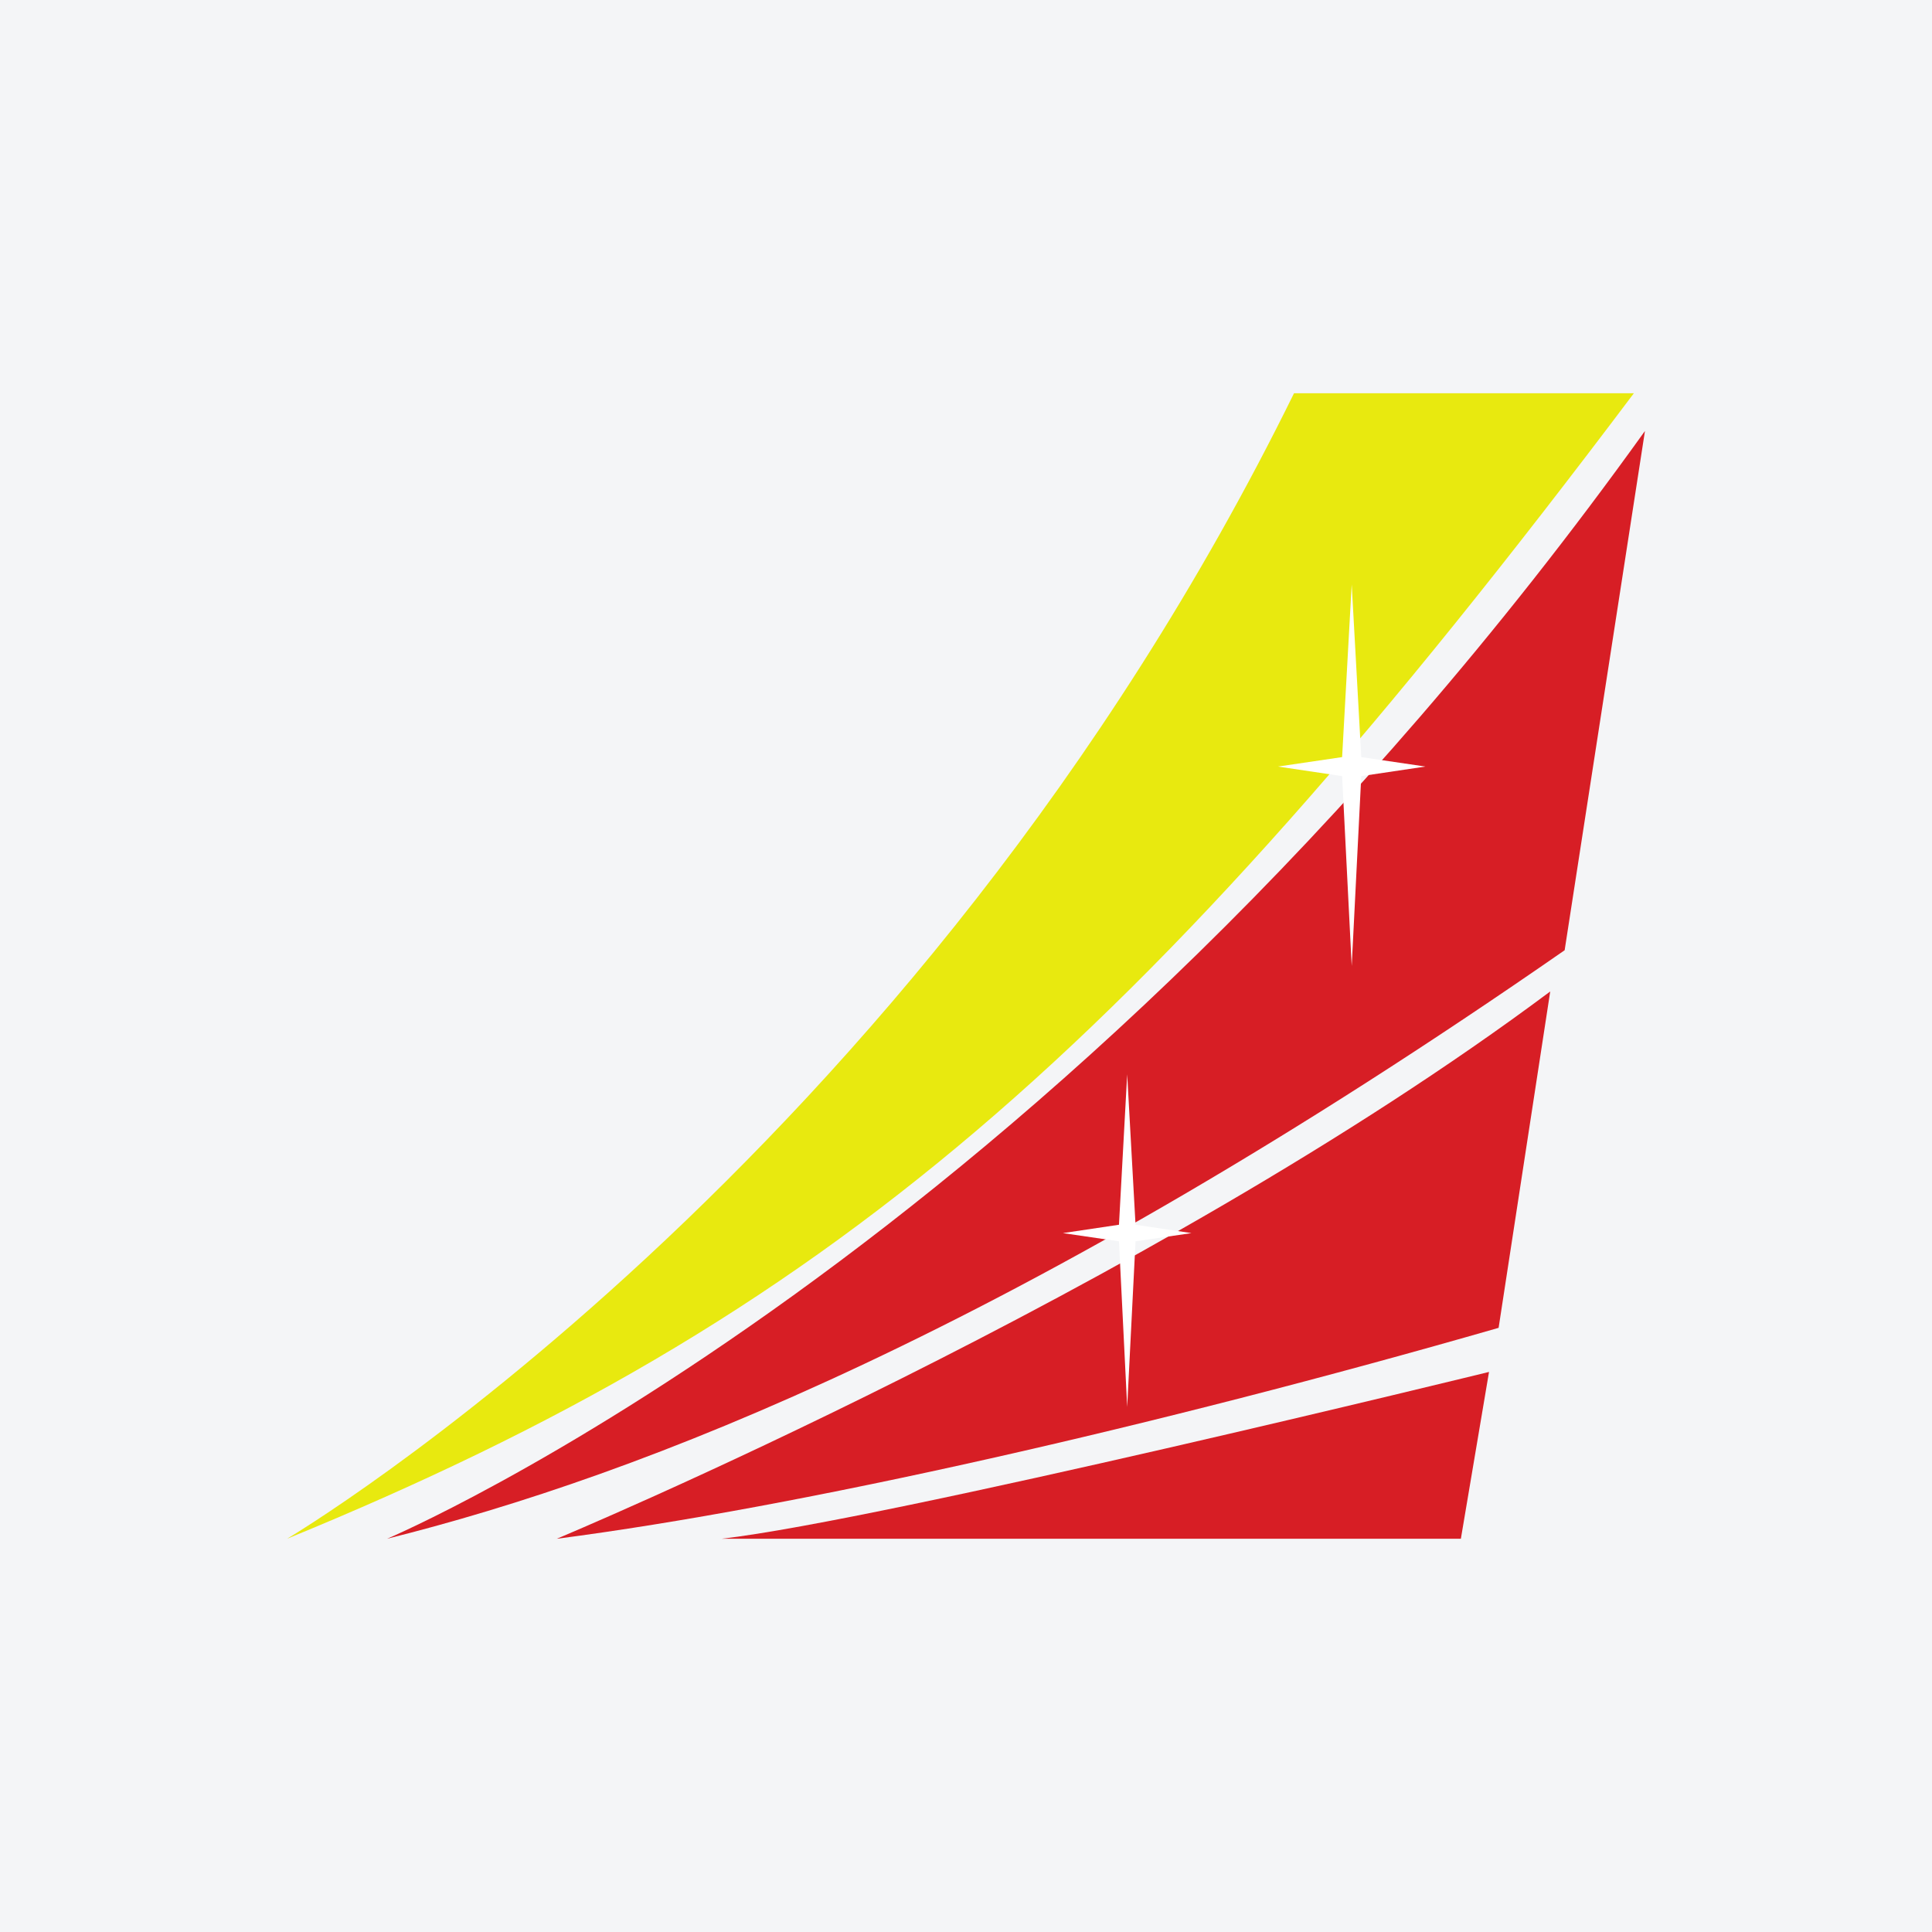
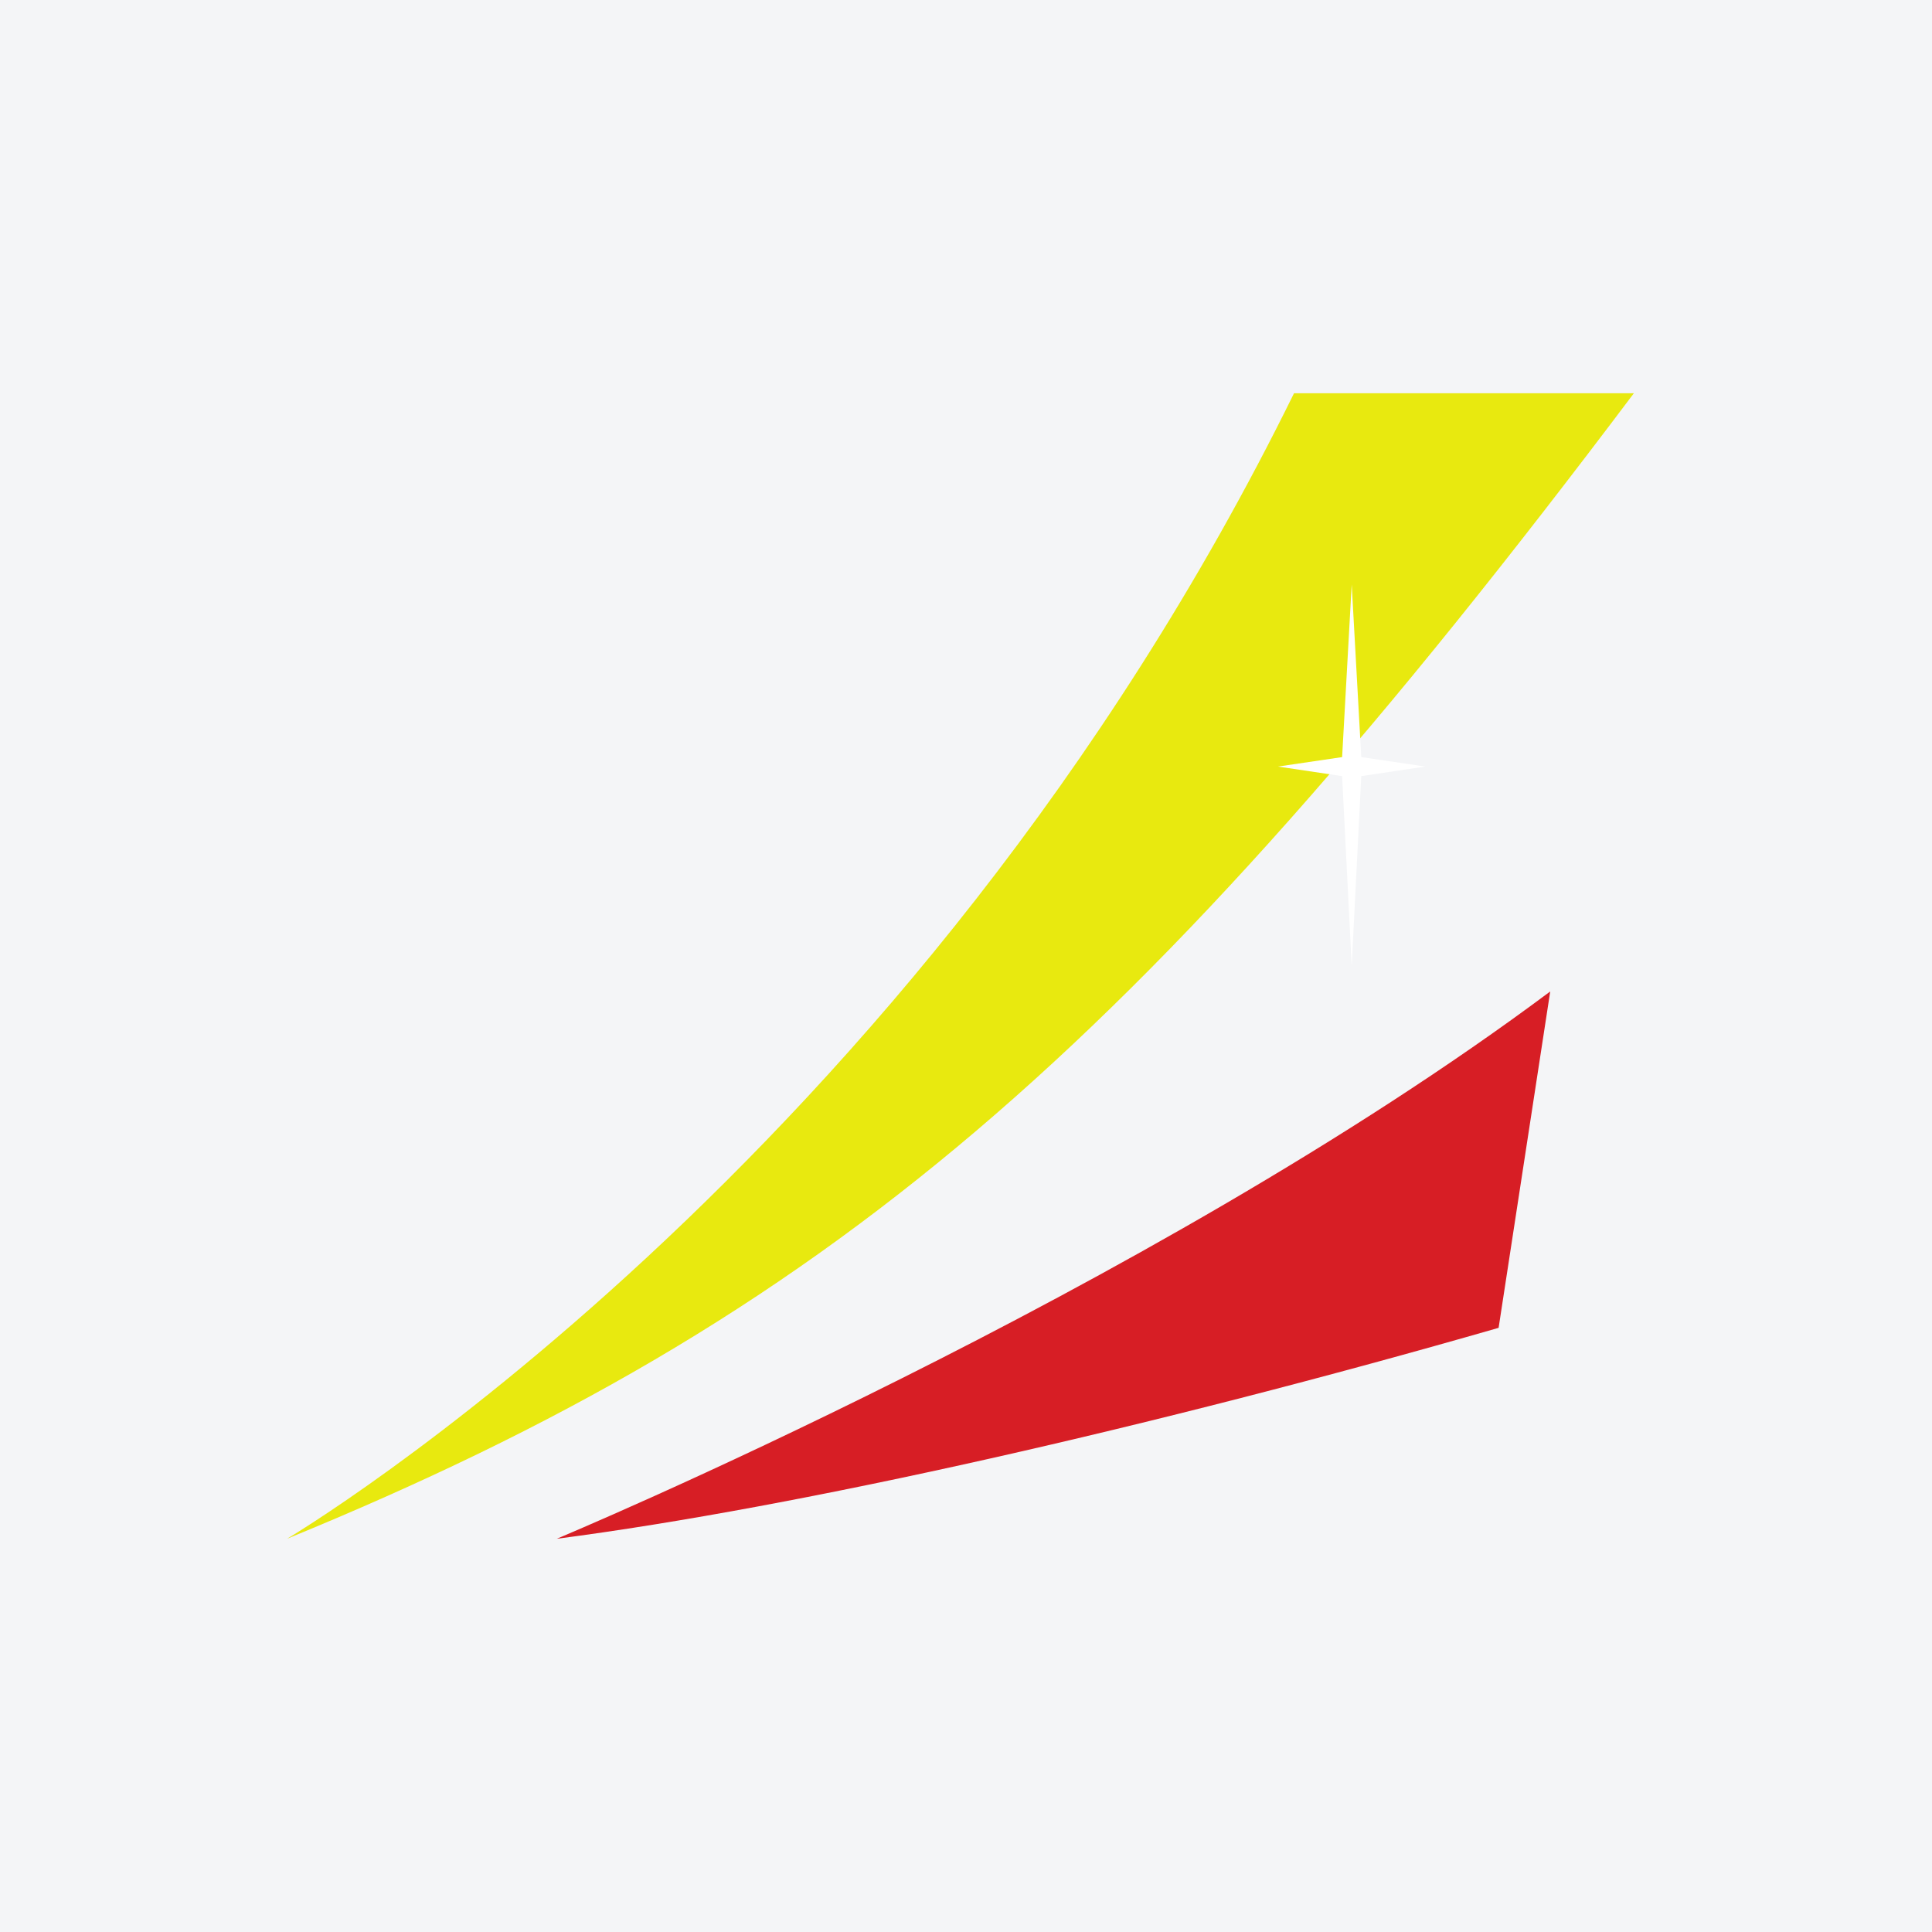
<svg xmlns="http://www.w3.org/2000/svg" width="56pt" height="56pt" viewBox="0 0 56 56" version="1.1">
  <g id="surface1">
    <rect x="0" y="0" width="56" height="56" style="fill:rgb(95.667%,95.776%,96.776%);fill-opacity:1;stroke:none;" />
    <path style=" stroke:none;fill-rule:nonzero;fill:rgb(90.633%,91.095%,6.082%);fill-opacity:1;" d="M 8.32 44.602 C 23.918 38.215 32.945 30.555 47.359 11.398 L 37.508 11.398 C 26.465 33.867 8.32 44.602 8.32 44.602 " />
-     <path style=" stroke:none;fill-rule:nonzero;fill:rgb(84.195%,11.984%,14.69%);fill-opacity:1;" d="M 11.219 44.602 C 18.535 42.777 29.449 38.582 45.352 27.543 L 47.68 12.492 C 30.484 36.48 11.219 44.602 11.219 44.602 " />
    <path style=" stroke:none;fill-rule:nonzero;fill:rgb(84.195%,11.984%,14.69%);fill-opacity:1;" d="M 16.137 44.602 C 23.188 43.688 33.5 41.348 43.438 38.488 L 44.934 28.738 C 33.219 37.484 16.137 44.602 16.137 44.602 " />
-     <path style=" stroke:none;fill-rule:nonzero;fill:rgb(84.195%,11.984%,14.69%);fill-opacity:1;" d="M 20.914 44.602 L 42.344 44.602 L 43.16 39.766 C 43.16 39.766 25.66 44.055 20.914 44.602 " />
    <path style=" stroke:none;fill-rule:nonzero;fill:rgb(100%,100%,100%);fill-opacity:1;" d="M 39.18 16.941 L 39.457 21.945 L 41.316 22.219 L 39.457 22.496 L 39.18 28 L 38.902 22.496 L 37.043 22.219 L 38.902 21.945 L 39.18 16.941 " />
-     <path style=" stroke:none;fill-rule:nonzero;fill:rgb(100%,100%,100%);fill-opacity:1;" d="M 32.672 31.141 L 32.914 35.5 L 34.535 35.742 L 32.914 35.98 L 32.672 40.781 L 32.434 35.98 L 30.809 35.742 L 32.434 35.5 L 32.672 31.141 " />
  </g>
</svg>